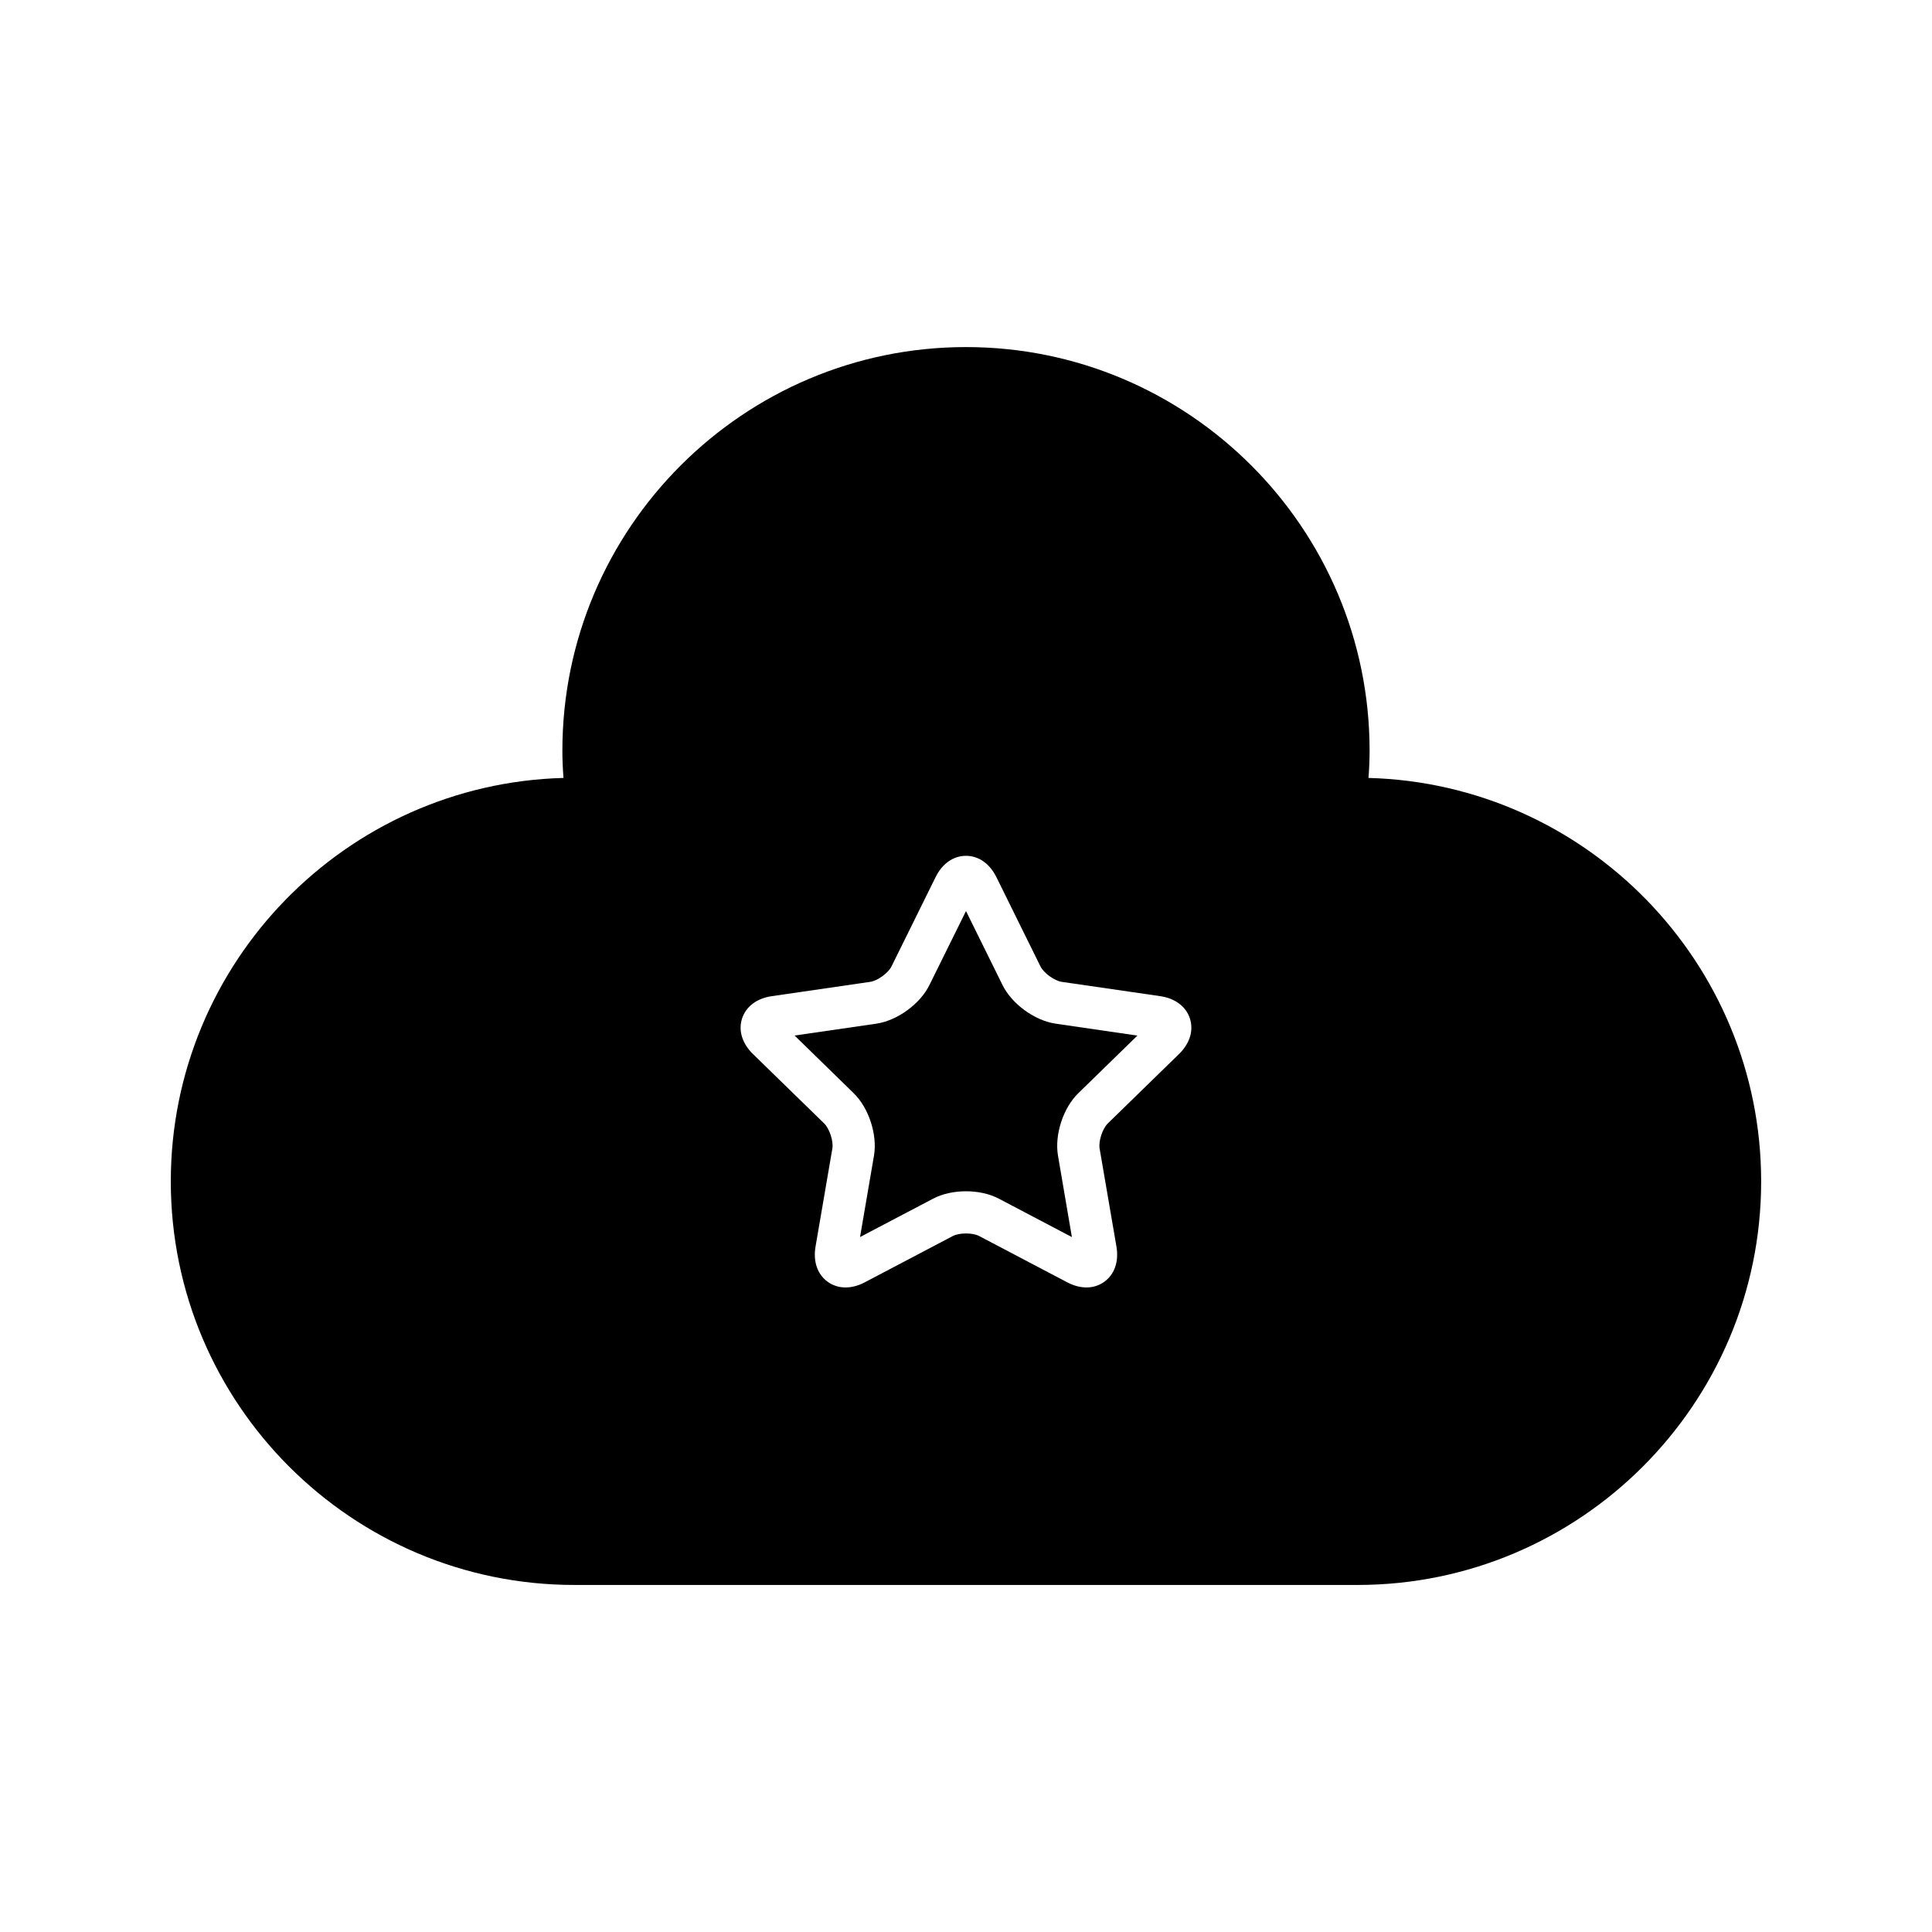
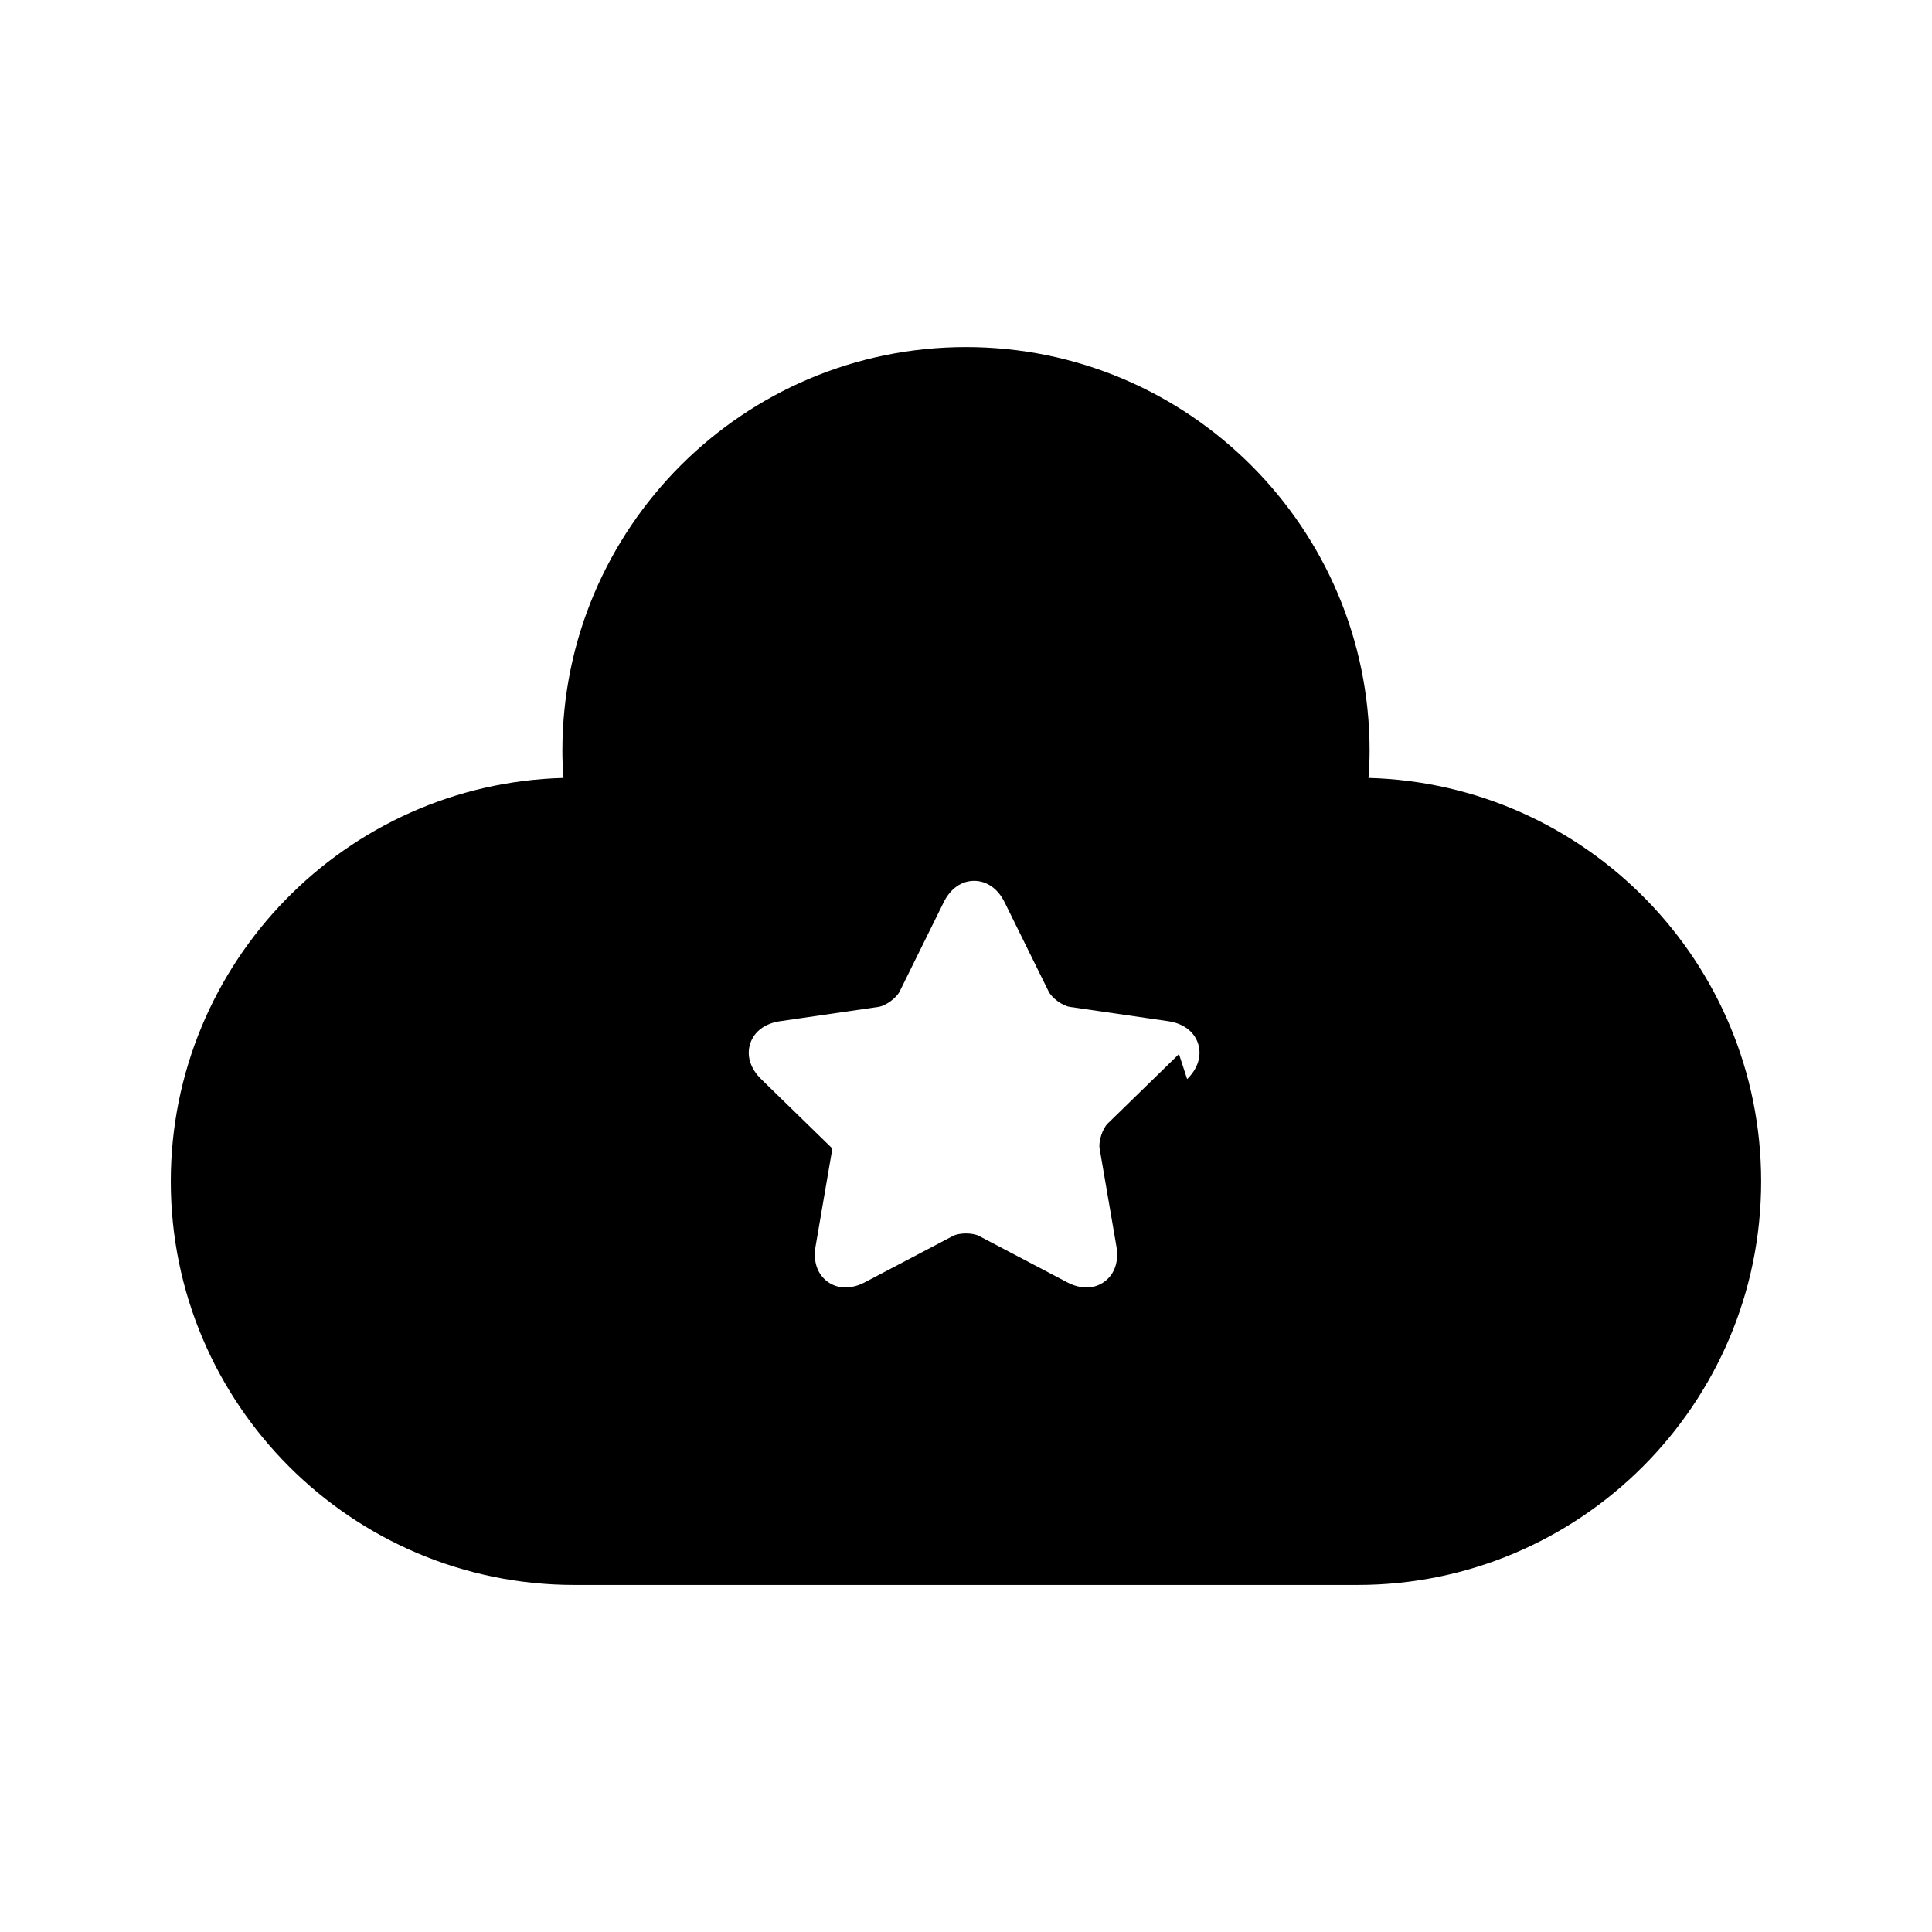
<svg xmlns="http://www.w3.org/2000/svg" fill="#000000" width="800px" height="800px" version="1.1" viewBox="144 144 512 512">
  <g>
-     <path d="m409.68 405.05-9.68-19.613-9.699 19.621c-2.473 5.023-8.523 9.418-14.078 10.227l-21.648 3.144 15.664 15.285c4.012 3.91 6.32 11.023 5.375 16.547l-3.695 21.566 19.379-10.172c2.477-1.305 5.586-1.957 8.699-1.957 3.109 0 6.223 0.652 8.703 1.961l19.363 10.18-3.684-21.574c-0.945-5.523 1.359-12.637 5.375-16.547l15.668-15.273-21.652-3.16c-5.559-0.809-11.613-5.207-14.09-10.234z" />
-     <path d="m506.66 350.16c0.203-2.543 0.297-4.914 0.297-7.231 0-58.977-47.98-106.95-106.96-106.95s-106.96 47.977-106.96 106.95c0 2.316 0.094 4.691 0.297 7.231-57.648 1.539-104.07 48.91-104.07 106.92 0 58.973 47.98 106.95 106.96 106.95h207.54c58.973 0 106.96-47.977 106.96-106.95-0.004-58.008-46.422-105.38-104.07-106.92zm-50.219 73.176-18.871 18.395c-1.398 1.363-2.488 4.711-2.16 6.637l4.457 25.977c0.68 3.957-0.488 7.359-3.199 9.324-2.699 1.969-6.297 2.027-9.855 0.152l-23.32-12.258c-1.738-0.914-5.254-0.91-6.981-0.004l-23.332 12.266c-1.723 0.906-3.461 1.363-5.102 1.363-1.734 0-3.363-0.504-4.75-1.516-2.711-1.969-3.875-5.367-3.199-9.324l4.457-25.977c0.328-1.926-0.758-5.273-2.16-6.637l-18.871-18.395c-2.875-2.805-3.93-6.238-2.898-9.426 1.039-3.184 3.914-5.344 7.891-5.922l26.074-3.793c1.934-0.277 4.785-2.348 5.641-4.098l11.672-23.637c1.77-3.598 4.711-5.664 8.062-5.664 3.352 0 6.293 2.066 8.07 5.668l11.66 23.629c0.863 1.754 3.711 3.824 5.648 4.102l26.074 3.789c3.973 0.578 6.848 2.734 7.887 5.922 1.035 3.188-0.02 6.621-2.894 9.426z" />
+     <path d="m506.66 350.16c0.203-2.543 0.297-4.914 0.297-7.231 0-58.977-47.98-106.95-106.96-106.95s-106.96 47.977-106.96 106.95c0 2.316 0.094 4.691 0.297 7.231-57.648 1.539-104.07 48.91-104.07 106.92 0 58.973 47.98 106.95 106.96 106.95h207.54c58.973 0 106.96-47.977 106.96-106.95-0.004-58.008-46.422-105.38-104.07-106.92zm-50.219 73.176-18.871 18.395c-1.398 1.363-2.488 4.711-2.16 6.637l4.457 25.977c0.68 3.957-0.488 7.359-3.199 9.324-2.699 1.969-6.297 2.027-9.855 0.152l-23.32-12.258c-1.738-0.914-5.254-0.91-6.981-0.004l-23.332 12.266c-1.723 0.906-3.461 1.363-5.102 1.363-1.734 0-3.363-0.504-4.75-1.516-2.711-1.969-3.875-5.367-3.199-9.324l4.457-25.977l-18.871-18.395c-2.875-2.805-3.93-6.238-2.898-9.426 1.039-3.184 3.914-5.344 7.891-5.922l26.074-3.793c1.934-0.277 4.785-2.348 5.641-4.098l11.672-23.637c1.77-3.598 4.711-5.664 8.062-5.664 3.352 0 6.293 2.066 8.07 5.668l11.66 23.629c0.863 1.754 3.711 3.824 5.648 4.102l26.074 3.789c3.973 0.578 6.848 2.734 7.887 5.922 1.035 3.188-0.02 6.621-2.894 9.426z" />
  </g>
</svg>